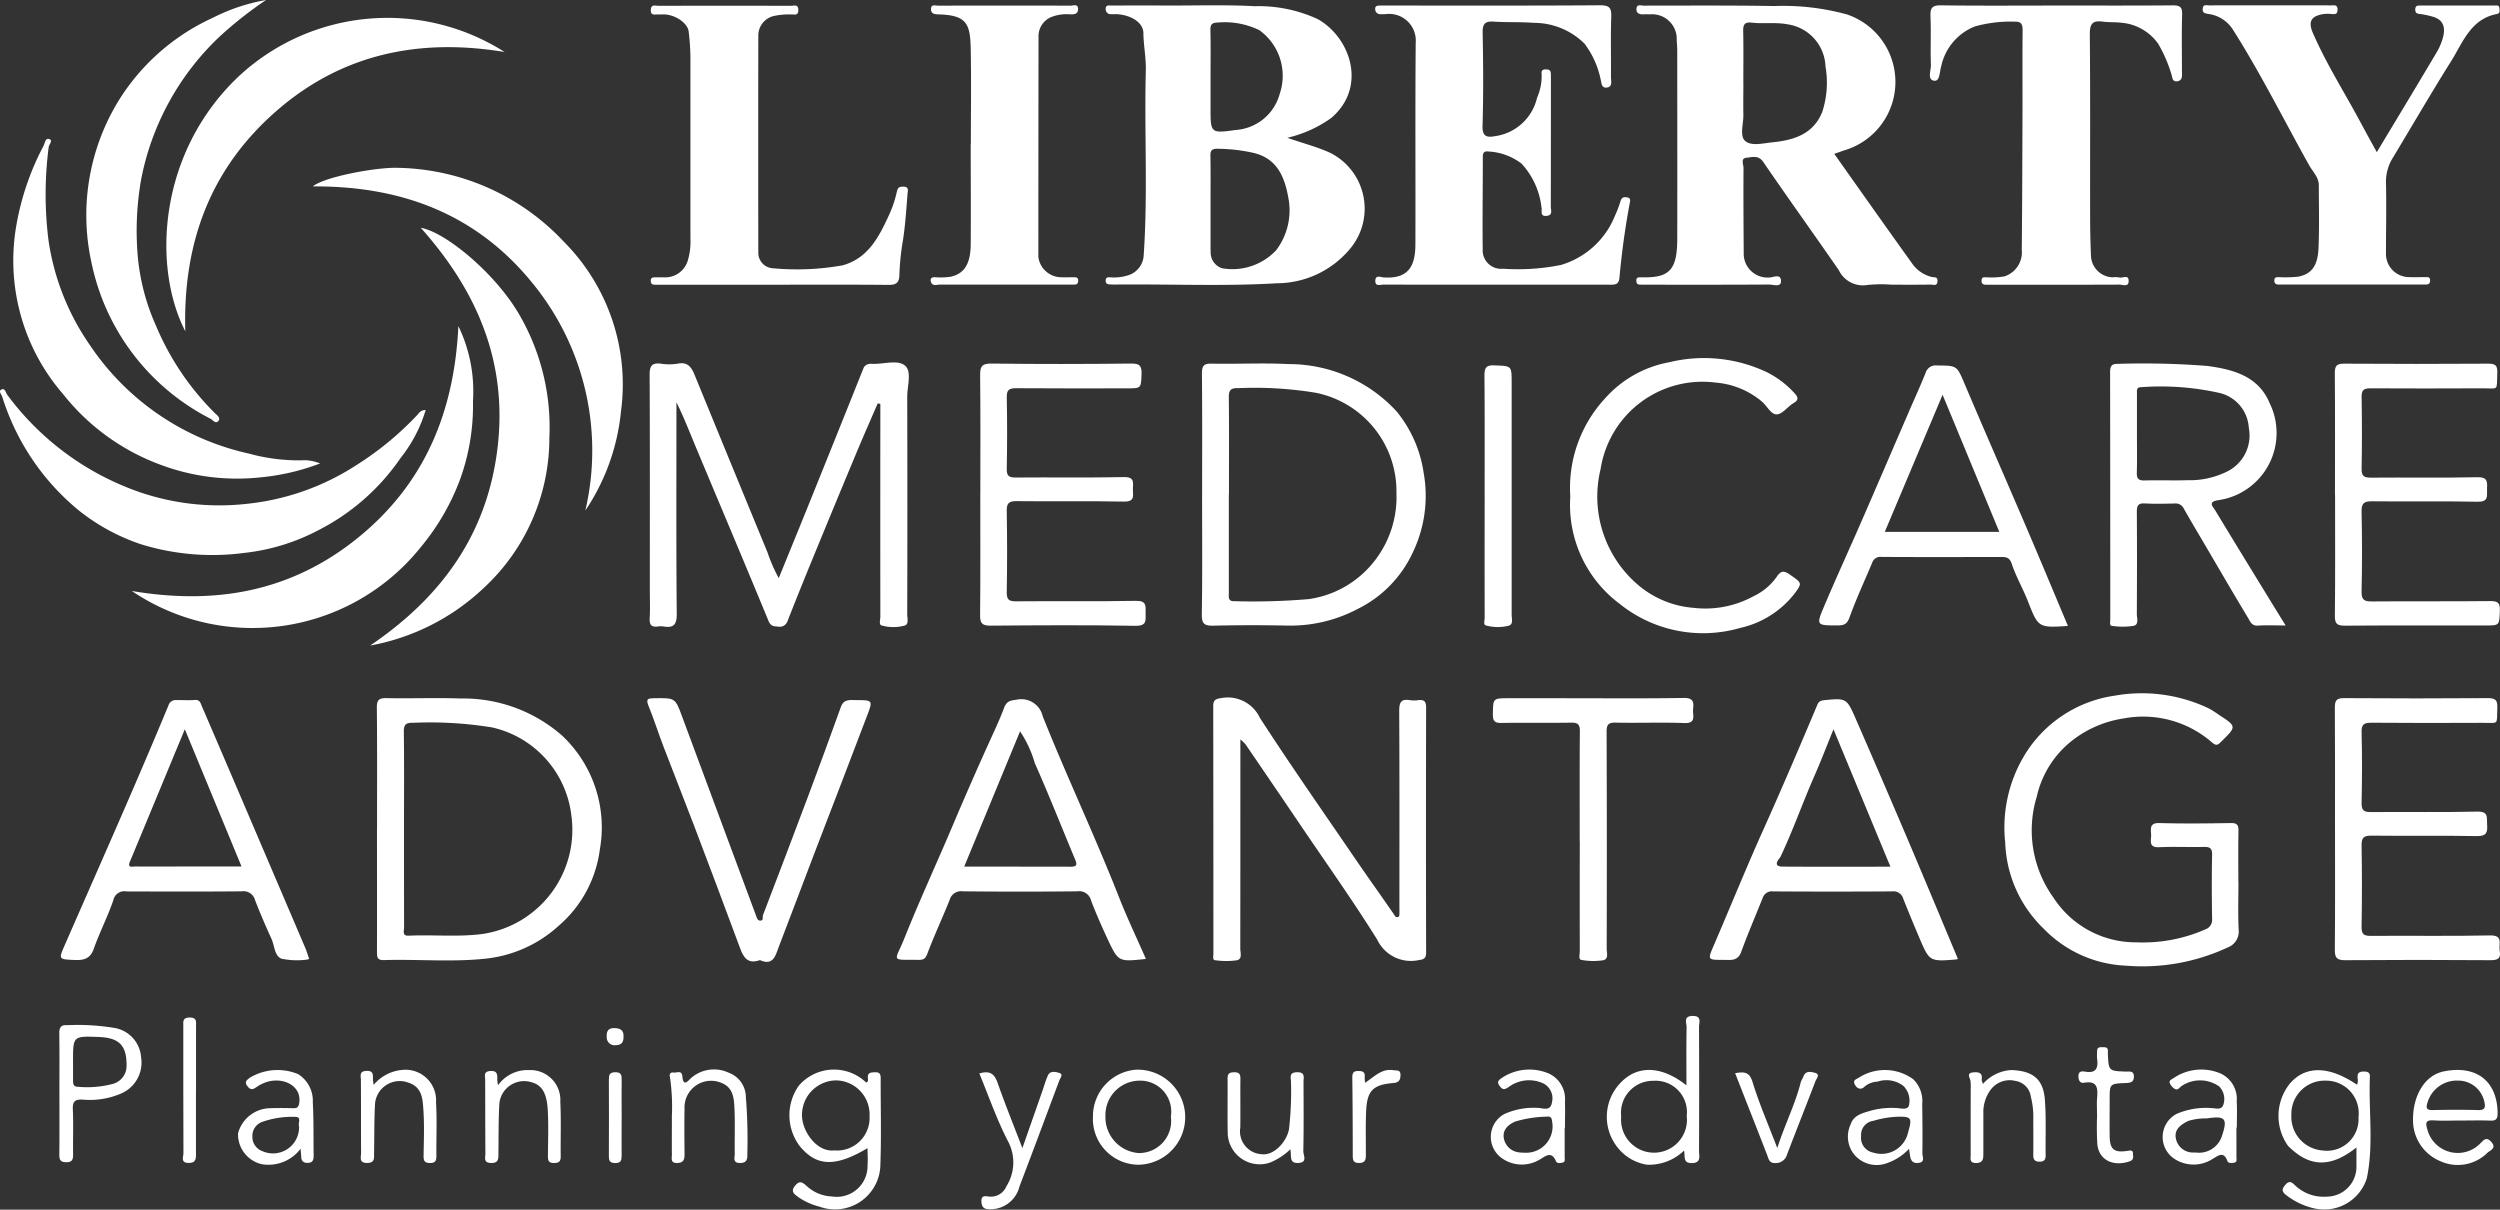
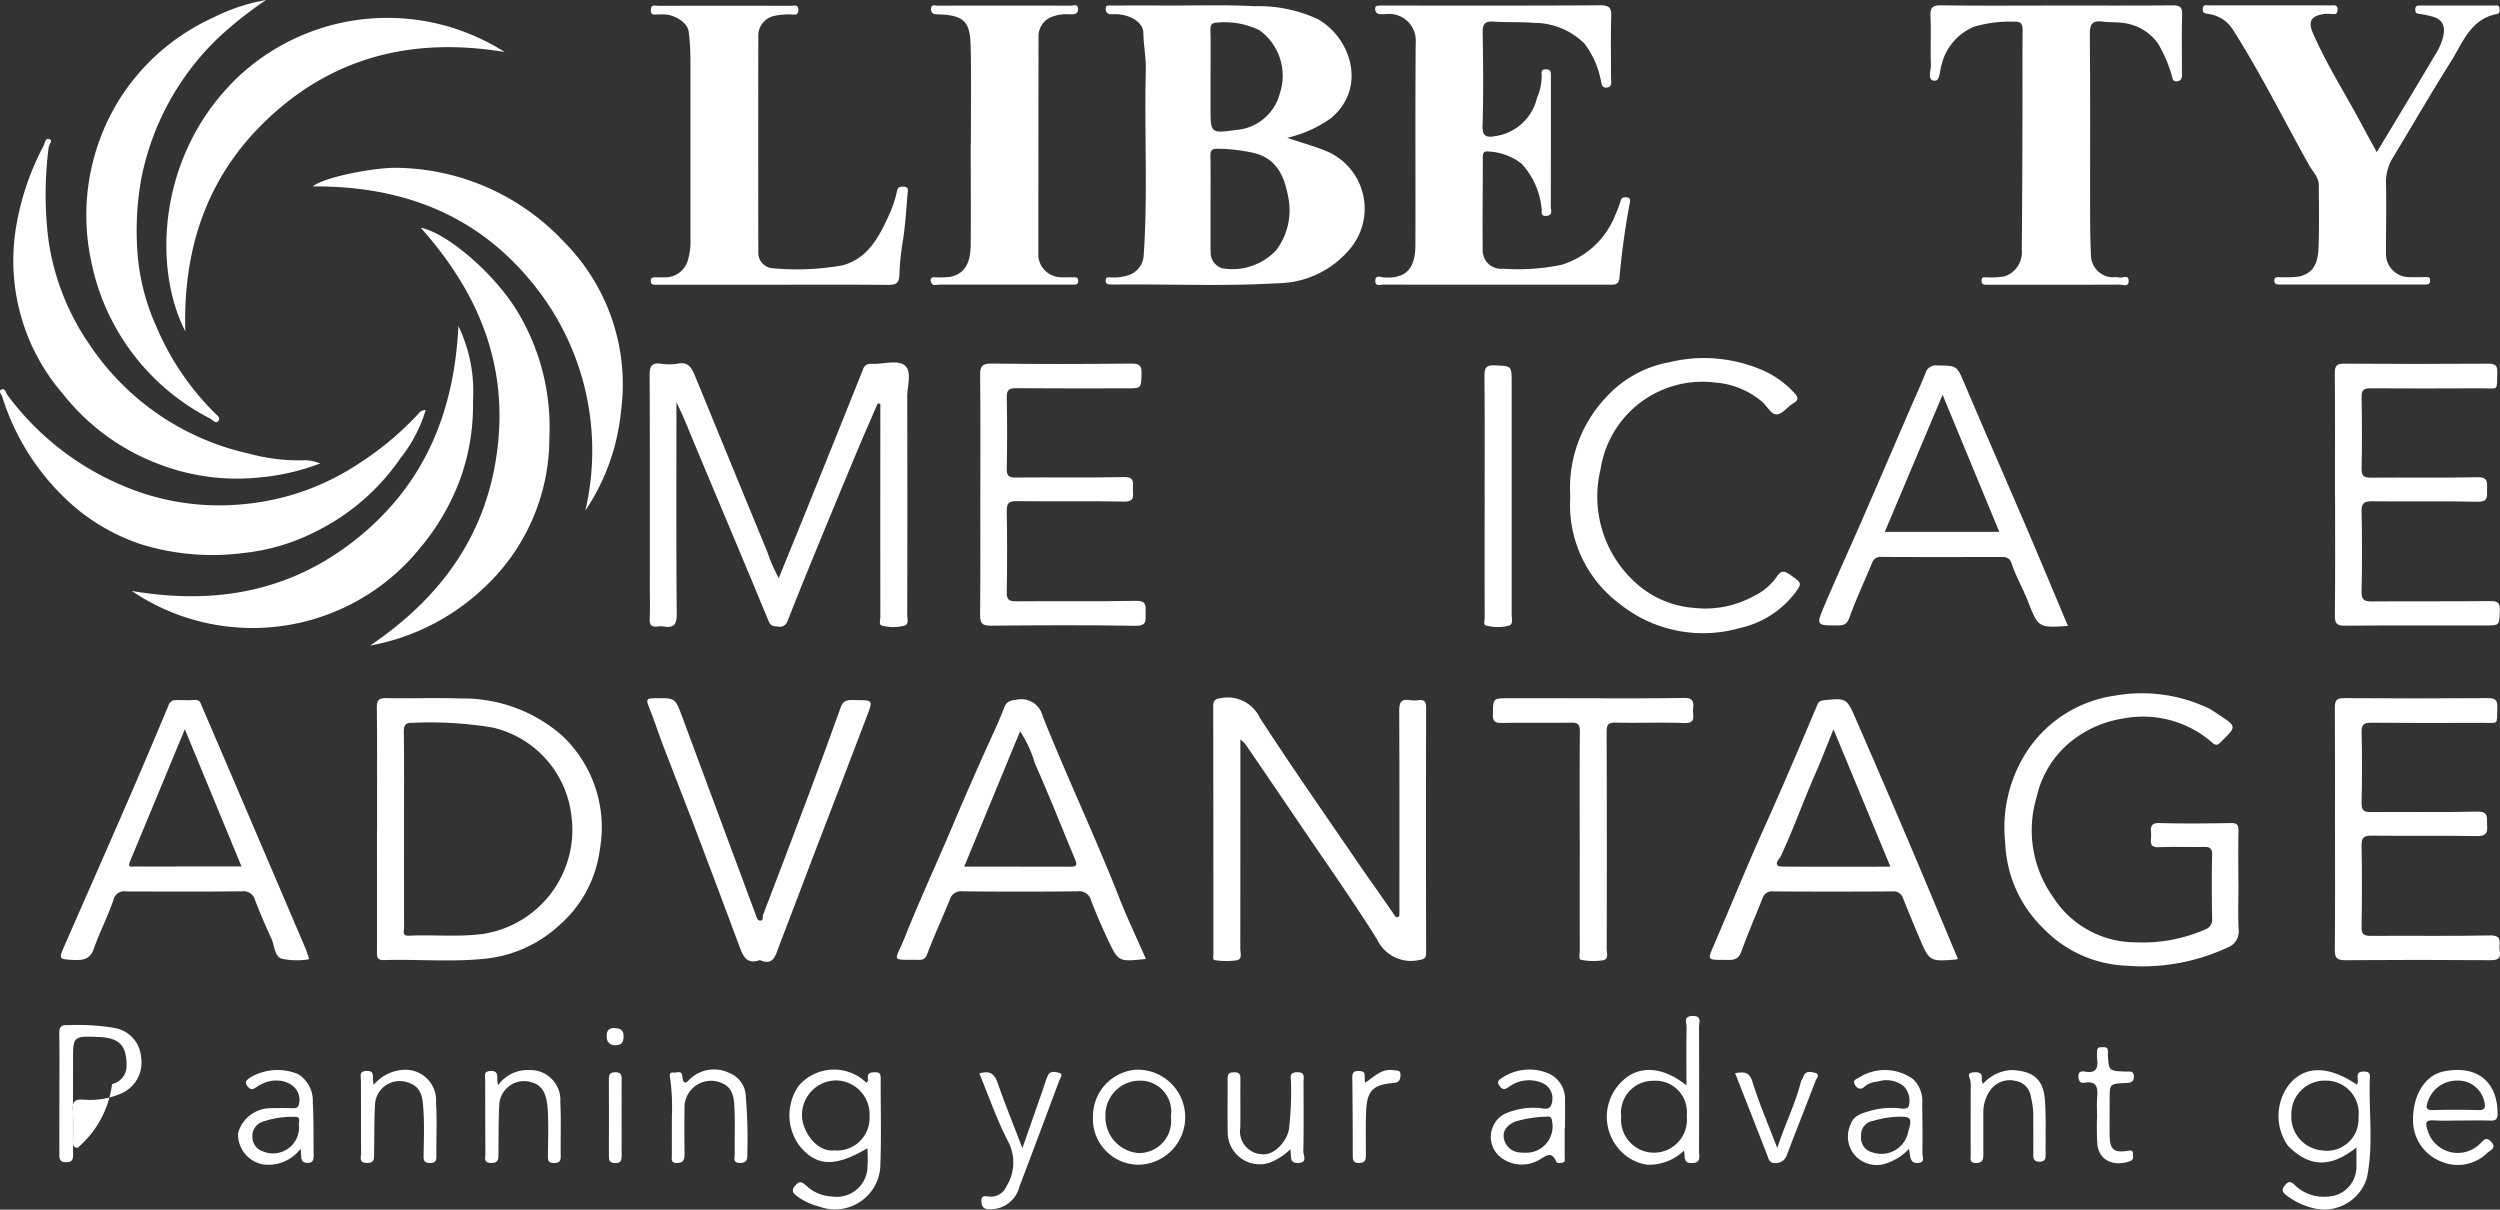
<svg xmlns="http://www.w3.org/2000/svg" id="Group_345" data-name="Group 345" width="154.294" height="74.658" viewBox="0 0 154.294 74.658">
  <rect x="0" y="0" width="154.294" height="74.658" fill="#333333" stroke="none" />
  <defs>
    <clipPath id="clip-path">
      <rect id="Rectangle_129" data-name="Rectangle 129" width="154.294" height="74.658" fill="none" />
    </clipPath>
  </defs>
  <g id="Group_345-2" data-name="Group 345" clip-path="url(#clip-path)">
-     <path id="Path_62" data-name="Path 62" d="M917.823,12.09c1.6,2.262,3.187,4.512,4.792,6.747a2.064,2.064,0,0,0,1.238.853c.167.036.346-.031.341.244-.006.349-.27.22-.425.223-.8.015-1.6.007-2.4.007a8.6,8.6,0,0,0-1.492.016,1.649,1.649,0,0,1-1.774-.912c-1.542-2.23-3.127-4.432-4.657-6.67-.309-.452-.688-.3-1.029-.27-.4.032-.193.419-.195.631-.013,1.752,0,3.5.012,5.257a1.469,1.469,0,0,0,1.539,1.507c.256.016.766-.287.762.226,0,.4-.486.2-.743.206-2.512.017-5.024.01-7.537.01-.151,0-.3,0-.454-.008-.176-.009-.193-.134-.193-.272s.094-.173.211-.176c.043,0,.087,0,.13,0,1.679.039,2.178-.424,2.183-2.352.01-3.851,0-7.7,0-11.554,0-.237-.011-.476-.034-.712a1.52,1.52,0,0,0-1.652-1.611,3.787,3.787,0,0,0-.39,0c-.244.009-.454-.051-.442-.338.013-.316.285-.2.447-.2,2.685,0,5.371-.021,8.055.025a14.847,14.847,0,0,1,4.5.521,4.4,4.4,0,0,1-.227,8.4c-.176.067-.354.127-.56.2m-5.616-4.372c0,.649-.013,1.3,0,1.947.015.556-.243,1.3.1,1.62.371.349,1.119.153,1.688.095,1.309-.133,2.525-.489,3.081-1.878a5.848,5.848,0,0,0,.2-2.8,2.733,2.733,0,0,0-2.312-2.6c-.759-.149-1.5-.023-2.247-.109-.455-.053-.531.149-.521.549.024,1.059.008,2.12.008,3.18" transform="translate(-804.616 -2.594)" fill="#ffffff" />
    <path id="Path_63" data-name="Path 63" d="M623.154,11.132c.972.342,1.844.556,2.661.935a3.853,3.853,0,0,1,1.28,5.83,5.9,5.9,0,0,1-4.575,2.213c-3.306.194-6.619.044-9.929.077a4.456,4.456,0,0,1-.453-.013c-.163-.015-.205-.126-.192-.274s.118-.158.229-.161a2.929,2.929,0,0,0,1.2-.135,1.368,1.368,0,0,0,.917-1.249c.259-3.795.031-7.593.129-11.388.02-.778-.141-1.534-.15-2.306-.007-.618-.714-1.091-1.6-1.157-.129-.01-.26.006-.389,0a.306.306,0,0,1-.337-.313c-.013-.283.209-.222.365-.222q1.85-.007,3.7,0c1.71,0,3.423-.051,5.128.041a8.691,8.691,0,0,1,3.882.791c2.029,1.125,3.093,4.207.834,6.116a7.606,7.606,0,0,1-2.7,1.214m-4.738,4.038q0,1.426,0,2.852c0,.043.008.086.008.129a1.018,1.018,0,0,0,.706,1.034,3.7,3.7,0,0,0,3.34-1.118,4.084,4.084,0,0,0,.743-3.261c-.23-1.259-.691-2.437-2.229-2.761a10.559,10.559,0,0,0-2.144-.236c-.348,0-.439.111-.432.444.019.972.007,1.944.008,2.916m0-7.763v1.88c0,1.561,0,1.581,1.552,1.364a3.023,3.023,0,0,0,2.715-2.224,3.465,3.465,0,0,0-1.251-3.933,4.871,4.871,0,0,0-2.552-.476c-.362.012-.481.1-.472.472.024.972.008,1.945.008,2.918" transform="translate(-543.704 -2.627)" fill="#ffffff" />
    <path id="Path_64" data-name="Path 64" d="M768.586,20.16c-2.317,0-4.633,0-6.95-.007-.2,0-.547.151-.521-.26.023-.358.344-.193.512-.182,1.489.1,1.957-.652,1.961-2.024.014-4.153-.016-8.306.019-12.459a1.645,1.645,0,0,0-1.829-1.77,3.078,3.078,0,0,1-.389.005.3.3,0,0,1-.281-.3c-.019-.227.141-.227.3-.231.13,0,.26,0,.39,0,4.4,0,8.791.014,13.186-.017.6,0,.709.173.691.719-.041,1.232-.008,2.465-.017,3.7,0,.256.125.642-.292.662-.321.015-.285-.324-.358-.564a5.408,5.408,0,0,0-.987-2.152A4.417,4.417,0,0,0,770.9,4c-.817-.067-1.643-.022-2.462-.076-.522-.034-.709.1-.7.665.036,1.925.053,3.851-.007,5.775-.021.685.305.712.765.63a3.1,3.1,0,0,0,2.6-2.371,3.325,3.325,0,0,0,.283-1.475c-.032-.182.053-.279.253-.278.175,0,.3.042.313.238.007.108.006.216.006.324,0,2.639,0,5.278-.006,7.917,0,.2.141.518-.242.562-.458.052-.276-.3-.334-.524a4.755,4.755,0,0,0-1.23-2.7,3.662,3.662,0,0,0-2.052-.748c-.252-.031-.338.07-.338.326,0,1.9-.028,3.807-.008,5.71A1.138,1.138,0,0,0,769,19.174a13.369,13.369,0,0,0,3.577-.234,5.172,5.172,0,0,0,3.334-3.052,6.629,6.629,0,0,0,.335-.881c.074-.261.244-.274.442-.228.22.051.148.248.124.374-.285,1.52-.492,3.05-.632,4.589-.041.455-.337.418-.646.418q-3.475,0-6.95,0" transform="translate(-676.233 -2.589)" fill="#ffffff" />
    <path id="Path_65" data-name="Path 65" d="M367.491,213.916c.584-1.434,1.156-2.829,1.721-4.227q1.758-4.351,3.5-8.708a.426.426,0,0,1,.308-.279.771.771,0,0,1,.258-.017c.689.028,1.565-.276,2.013.113.429.372.13,1.263.132,1.925q.018,6.718,0,13.436c0,.243.125.612-.187.687a2.682,2.682,0,0,1-1.4-.016c-.172-.053-.072-.355-.072-.542q-.007-6.231,0-12.462v-.674l-.163-.026c-.457,1.06-.924,2.116-1.368,3.182q-1.383,3.314-2.745,6.636-.742,1.806-1.455,3.624a.507.507,0,0,1-.6.33c-.264-.016-.438-.022-.575-.355-1.472-3.574-2.981-7.132-4.473-10.7-.387-.926-.747-1.863-1.206-2.787v.724c0,4.111-.019,8.222.019,12.332.007.686-.2.885-.827.78a1.071,1.071,0,0,0-.324,0c-.385.055-.543-.073-.519-.49.035-.6.009-1.211.009-1.817,0-4.414.01-8.827-.012-13.241,0-.545.155-.733.691-.67a3.263,3.263,0,0,0,1.036,0c.625-.132.857.227,1.051.7q2.245,5.479,4.5,10.956a9.575,9.575,0,0,0,.695,1.586" transform="translate(-319.431 -178.229)" fill="#ffffff" />
    <path id="Path_66" data-name="Path 66" d="M1229.795,12.061c1.256-2.09,2.459-4.077,3.643-6.076a3.813,3.813,0,0,0,.456-1.042c.166-.68-.036-1.109-.7-1.274a5.546,5.546,0,0,0-.68-.144c-.185-.022-.335-.024-.338-.276,0-.27.17-.253.345-.253q2.273,0,4.546,0c.119,0,.282-.04.3.15.012.141.064.332-.146.372-1.626.31-2.1,1.75-2.83,2.912-1.225,1.954-2.385,3.949-3.575,5.926a2.808,2.808,0,0,0-.448,1.574c.036,1.448,0,2.9,0,4.346a1.434,1.434,0,0,0,1.413,1.483c.346.013.693,0,1.039,0,.125,0,.266-.017.272.182s-.074.279-.264.275c-.108,0-.217,0-.325,0h-8.443c-.108,0-.217,0-.325,0-.195,0-.266-.1-.256-.281s.155-.172.278-.175a7.568,7.568,0,0,0,1.166-.025c.837-.15,1.233-.653,1.281-1.751.056-1.3.022-2.595.02-3.892,0-.5-.379-.844-.6-1.242-1.554-2.781-2.974-5.638-4.682-8.334a2.128,2.128,0,0,0-1.534-1c-.225-.037-.372-.058-.348-.328.026-.286.243-.2.392-.2q3.767-.008,7.534,0c.182,0,.4-.059.395.266s-.192.273-.39.265a2.4,2.4,0,0,0-.453,0c-.785.119-.992.457-.679,1.175.834,1.918,1.961,3.682,2.944,5.522.312.584.632,1.163,1,1.831" transform="translate(-1083.112 -2.656)" fill="#ffffff" />
    <path id="Path_67" data-name="Path 67" d="M1075.94,2.947c2.381,0,4.763.012,7.144-.01.446,0,.595.1.581.566-.035,1.167-.01,2.336-.012,3.5,0,.251.065.568-.288.619-.337.049-.294-.274-.376-.478a8.537,8.537,0,0,0-.8-1.833,3.09,3.09,0,0,0-2.26-1.3c-.384-.05-.778-.018-1.162-.07-.608-.083-.8.11-.8.76.035,3.7.014,7.4.019,11.1,0,.886.016,1.772.056,2.657a1.381,1.381,0,0,0,1.343,1.263,1.314,1.314,0,0,1,.387.008c.2.072.6-.225.592.231-.006.382-.366.212-.562.212-2.641.012-5.282.008-7.924.008-.087,0-.173,0-.26,0-.191.006-.345-.022-.332-.273s.2-.171.334-.185a4.678,4.678,0,0,0,1.088-.061,1.56,1.56,0,0,0,1.06-1.633c.028-2.811.035-5.621.044-8.432.005-1.709-.009-3.417.008-5.126,0-.382-.091-.54-.5-.527a8.077,8.077,0,0,0-2.463.3,3.41,3.41,0,0,0-2.056,2.431c-.109.328-.073.964-.441.915-.446-.06-.186-.641-.2-.984-.038-.993.017-1.991-.026-2.984-.023-.526.1-.694.662-.686,2.381.034,4.762.014,7.144.014" transform="translate(-948.989 -2.606)" fill="#ffffff" />
    <path id="Path_68" data-name="Path 68" d="M367.74,20.2h-6.82c-.152,0-.3,0-.455,0s-.3-.007-.31-.229.135-.229.293-.229c.173,0,.347,0,.52,0a1.452,1.452,0,0,0,1.479-1.062,4.072,4.072,0,0,0,.156-1.343q0-5.58,0-11.16a14.616,14.616,0,0,0-.108-1.6c-.057-.5-.745-1-1.435-1.059-.15-.014-.3.008-.454,0-.191-.016-.459.1-.448-.276s.283-.257.467-.258q4.092-.01,8.184,0c.182,0,.457-.118.452.266s-.271.246-.458.268a4.225,4.225,0,0,0-1.079.1,1.239,1.239,0,0,0-.932,1.228q-.011,6.683,0,13.365a.95.95,0,0,0,.859.967A16.043,16.043,0,0,0,372,19c1.555-.435,2.217-1.718,2.826-3.032a6.964,6.964,0,0,0,.51-1.484c.06-.286.143-.34.4-.34.38,0,.279.272.265.455-.075.933-.133,1.871-.273,2.8a15.831,15.831,0,0,0-.227,2.151c-.007.515-.176.663-.685.658-2.36-.024-4.719-.011-7.079-.011" transform="translate(-319.991 -2.625)" fill="#ffffff" />
    <path id="Path_69" data-name="Path 69" d="M673.122,388.617c0,4.395,0,8.654-.005,12.914,0,.258.148.657-.221.726a4.7,4.7,0,0,1-1.351-.008c-.146-.016-.088-.265-.088-.41q0-7.624-.01-15.247c0-.4.129-.467.51-.521a2.185,2.185,0,0,1,2.365,1.217c1.924,2.971,3.956,5.873,5.955,8.8.762,1.115,1.551,2.212,2.316,3.325.065.094.106.2.224.181.14-.023.116-.158.12-.26.005-.151,0-.3,0-.454,0-4,.01-8-.012-12,0-.518.094-.776.66-.678a1.847,1.847,0,0,0,.518,0c.352-.04.484.071.483.454q-.018,7.559,0,15.117c0,.377-.137.428-.481.477a2.3,2.3,0,0,1-2.535-1.263c-1.481-2.378-3.108-4.665-4.679-6.986q-1.719-2.54-3.451-5.071a2.781,2.781,0,0,0-.318-.305" transform="translate(-596.569 -342.99)" fill="#ffffff" />
    <path id="Path_70" data-name="Path 70" d="M517.566,11.427c0-1.968.031-3.937-.01-5.9-.031-1.526-.279-2.032-1.992-2.077-.236-.006-.456-.033-.457-.325,0-.327.273-.212.436-.213q4.092-.011,8.184,0c.161,0,.44-.131.456.188.016.335-.241.357-.5.347a2.559,2.559,0,0,0-1.068.135,1.276,1.276,0,0,0-.872,1.278q-.011,6.78-.011,13.56a1.434,1.434,0,0,0,1.374,1.253c.281.014.563,0,.844,0,.148,0,.245.038.24.216,0,.16-.072.238-.232.239-.108,0-.216,0-.325,0q-3.995,0-7.99,0c-.177,0-.416.106-.521-.123-.079-.172-.054-.339.216-.334a4.4,4.4,0,0,0,.97-.028c.847-.179,1.239-.794,1.249-1.986.017-2.076,0-4.153,0-6.229" transform="translate(-457.647 -2.562)" fill="#ffffff" />
    <path id="Path_71" data-name="Path 71" d="M208.577,394.432c0-2.485.014-4.971-.012-7.456-.005-.489.123-.617.609-.606,1.514.033,3.03-.034,4.543.023a9.257,9.257,0,0,1,6.277,2.285,7.771,7.771,0,0,1,2.335,7.024,7.467,7.467,0,0,1-2.536,4.713,7.911,7.911,0,0,1-4.472,2.029c-2.1.232-4.215.029-6.322.094-.43.013-.426-.209-.426-.519.007-2.529,0-5.057,0-7.586m1.668-.009c0,2.033,0,4.065.005,6.1,0,.2-.136.527.279.508,1.526-.072,3.05.095,4.581-.109a6.5,6.5,0,0,0,5.462-7.333,6.325,6.325,0,0,0-4.884-5.411,23.83,23.83,0,0,0-4.876-.287c-.451-.012-.584.106-.578.568.026,1.989.011,3.978.011,5.968" transform="translate(-185.307 -343.283)" fill="#ffffff" />
-     <path id="Path_72" data-name="Path 72" d="M665.181,209.262c0-2.488.013-4.976-.012-7.463,0-.484.117-.624.609-.613,1.58.033,3.165-.055,4.741.028a9.028,9.028,0,0,1,6.676,2.933,7.755,7.755,0,0,1,1.656,3.761,8.066,8.066,0,0,1-.678,4.953,7.3,7.3,0,0,1-3.411,3.475,8.892,8.892,0,0,1-4.323,1.017q-2.273-.048-4.547.005c-.546.013-.74-.093-.73-.7.04-2.465.017-4.932.017-7.4m1.651-.013q0,3.047,0,6.093c0,.25-.069.531.36.509a40.248,40.248,0,0,0,4.576-.129,6.243,6.243,0,0,0,3.6-1.832,6.406,6.406,0,0,0,1.808-4.726,6.2,6.2,0,0,0-4.977-6.176,23.227,23.227,0,0,0-4.8-.285c-.464-.016-.575.138-.569.582.023,1.988.01,3.976.01,5.963" transform="translate(-590.989 -178.743)" fill="#ffffff" />
    <path id="Path_73" data-name="Path 73" d="M1124.089,395.5c0,.974-.035,1.949.013,2.92a1.05,1.05,0,0,1-.682,1.1,12.46,12.46,0,0,1-6.27,1.122,7.5,7.5,0,0,1-5.086-2.286,7.735,7.735,0,0,1-2.369-5.307,8.62,8.62,0,0,1,1.484-5.849,7.811,7.811,0,0,1,5.273-3.222,9.578,9.578,0,0,1,5.834.8,6.329,6.329,0,0,1,.588.377c1.111.724,1.107.72.158,1.654-.2.2-.3.3-.584.048a6.468,6.468,0,0,0-5.45-1.473,6.786,6.786,0,0,0-3.054,1.274,6.07,6.07,0,0,0-2.3,3.543,7.106,7.106,0,0,0,1.022,6.233,6.043,6.043,0,0,0,5.118,2.767,9.57,9.57,0,0,0,4.279-.806.616.616,0,0,0,.4-.638c-.022-1.319-.028-2.64,0-3.959.01-.437-.172-.492-.536-.484-.909.02-1.821-.026-2.728.017-.694.033-.484-.438-.5-.78s-.115-.729.507-.711c1.472.041,2.945.025,4.417,0,.378-.005.474.121.467.48-.021,1.06-.007,2.12-.007,3.18" transform="translate(-985.937 -341.043)" fill="#ffffff" />
-     <path id="Path_74" data-name="Path 74" d="M1178.738,217.363c-.659,0-1.2-.025-1.734.009-.381.024-.474-.28-.6-.487-.872-1.439-1.715-2.9-2.567-4.348-.469-.8-.947-1.593-1.4-2.4a.557.557,0,0,0-.574-.3c-.606.01-1.214.03-1.818-.006-.421-.025-.5.143-.5.523.016,2.1.012,4.2,0,6.293,0,.261.146.665-.2.739a4.36,4.36,0,0,1-1.35,0c-.146-.016-.089-.265-.089-.409q0-7.623-.01-15.245c0-.394.1-.526.509-.515a50.256,50.256,0,0,1,5.5.13c1.578.216,3.128.617,3.831,2.28a4.189,4.189,0,0,1-3.18,6.006c-.65.106-.316.389-.174.626.99,1.639,1.991,3.271,2.99,4.9.428.7.859,1.4,1.36,2.211m-9.18-11.839c0,.8.015,1.6-.007,2.4-.01.357.093.492.469.482.885-.024,1.773.013,2.658-.015a5.151,5.151,0,0,0,2.346-.489,2.481,2.481,0,0,0,1.437-2.749,2.35,2.35,0,0,0-1.794-2.144,16.576,16.576,0,0,0-4.85-.359c-.309-.007-.257.231-.258.415,0,.821,0,1.641,0,2.462" transform="translate(-1037.665 -178.761)" fill="#ffffff" />
    <g id="Group_409" data-name="Group 409">
      <path id="Path_75" data-name="Path 75" d="M26.272,216.67a8.831,8.831,0,0,1-1.547,2.958,13.676,13.676,0,0,1-5.1,4.471,12.742,12.742,0,0,1-4.558,1.389,14.915,14.915,0,0,1-6.374-.537,12.508,12.508,0,0,1-3.861-2.111,14.751,14.751,0,0,1-4.688-6.974c-.053-.157-.249-.356-.076-.452.246-.136.278.178.381.317a17.14,17.14,0,0,0,8.19,6.013,15.188,15.188,0,0,0,6.529.721,15.29,15.29,0,0,0,6.834-2.4A19.18,19.18,0,0,0,25.729,217c.126-.133.221-.328.543-.332" transform="translate(0 -191.363)" fill="#ffffff" />
      <path id="Path_76" data-name="Path 76" d="M26.286,96.883a13.936,13.936,0,0,1-3.737.866,13.441,13.441,0,0,1-6.166-.8,13.691,13.691,0,0,1-5.978-4.356,12.5,12.5,0,0,1-2.477-4.43,12.629,12.629,0,0,1-.409-5.9,16.526,16.526,0,0,1,1.687-4.972c.088-.167.11-.52.369-.42.227.088-.03.324-.049.5a22.672,22.672,0,0,0-.007,5.77,15.155,15.155,0,0,0,2.556,6.449A15.952,15.952,0,0,0,21.9,96.281a11.461,11.461,0,0,0,3.48.405,2.817,2.817,0,0,1,.9.2" transform="translate(-6.522 -68.283)" fill="#ffffff" />
      <path id="Path_77" data-name="Path 77" d="M72.985,196.826c5.136.869,9.839.065,13.987-3.312s5.912-7.822,6.165-13.035a9.232,9.232,0,0,1,.9,4.611,13.42,13.42,0,0,1-.787,4.824,14.337,14.337,0,0,1-2.43,4.2,13.293,13.293,0,0,1-17.839,2.711" transform="translate(-64.846 -160.352)" fill="#ffffff" />
      <path id="Path_78" data-name="Path 78" d="M204.77,151.867c4.349-2.942,7.207-6.805,7.864-12.134s-1.236-9.743-4.729-13.656c1.488.253,4.487,2.713,5.983,5.194a13.833,13.833,0,0,1,1.954,7.751,12.622,12.622,0,0,1-4.11,9.34,13.763,13.763,0,0,1-6.963,3.5" transform="translate(-181.936 -112.018)" fill="#ffffff" />
      <path id="Path_79" data-name="Path 79" d="M93.245,29.27c-2.038-3.951-1.709-11.087,3.395-15.825a13.474,13.474,0,0,1,16.311-1.412c-5.242-.868-10.024.1-14.08,3.638s-5.78,8.1-5.626,13.6" transform="translate(-81.809 -8.824)" fill="#ffffff" />
      <path id="Path_80" data-name="Path 80" d="M58.938,0a23.588,23.588,0,0,0-2.927,2.314,16.4,16.4,0,0,0-4.785,8.766,18.29,18.29,0,0,0-.235,4.377,13.367,13.367,0,0,0,1.15,4.64A16.653,16.653,0,0,0,55.781,25.5c.137.132.362.287.216.476-.166.214-.345-.053-.483-.129a13.99,13.99,0,0,1-7.363-9.694A13.533,13.533,0,0,1,49.8,6.273,13.348,13.348,0,0,1,55.625,1.11,11.659,11.659,0,0,1,58.938,0" transform="translate(-42.516)" fill="#ffffff" />
      <path id="Path_81" data-name="Path 81" d="M189.939,114.022a16.309,16.309,0,0,0-3.357-14.151c-3.437-4.171-8.026-5.89-13.465-5.854.739-.607,4.007-1.2,5.271-1.146a14.367,14.367,0,0,1,10.215,4.55,12.477,12.477,0,0,1,3.536,10.479,13.292,13.292,0,0,1-2.2,6.122" transform="translate(-153.813 -82.512)" fill="#ffffff" />
    </g>
    <path id="Path_82" data-name="Path 82" d="M1022.256,218.332c-1.846.118-1.833.112-2.492-1.566-.3-.762-.719-1.48-.976-2.254-.131-.393-.317-.435-.641-.435-2.467,0-4.933.01-7.4-.006a.533.533,0,0,0-.577.359c-.471,1.123-.987,2.23-1.4,3.376-.155.436-.365.494-.742.494-1.292,0-1.322,0-.836-1.152.736-1.741,1.526-3.459,2.282-5.192,1.015-2.329,2.017-4.663,3.025-6.994.323-.746.665-1.485.964-2.24a.653.653,0,0,1,.723-.465c1.239.008,1.207.005,1.7,1.165,1.256,2.959,2.548,5.9,3.814,8.858.855,2,1.688,4,2.552,6.054m-4.237-5.808-3.5-8.462-3.567,8.462Z" transform="translate(-894.623 -179.7)" fill="#ffffff" />
    <path id="Path_83" data-name="Path 83" d="M511.742,403.126c-1.694.183-1.7.188-2.363-1.225-.364-.78-.714-1.57-1.018-2.374a.756.756,0,0,0-.845-.574q-3.54.038-7.08,0a.731.731,0,0,0-.808.533c-.444,1.112-.957,2.2-1.375,3.317-.12.321-.25.383-.536.38-1.79-.019-1.476.158-.874-1.35.934-2.337,1.993-4.622,2.974-6.94q1.064-2.513,2.191-5.006c.338-.746.691-1.488.979-2.253.146-.387.35-.46.739-.5a1.355,1.355,0,0,1,1.646,1.013c1.5,3.753,3.232,7.411,4.712,11.174.5,1.28,1.1,2.525,1.658,3.808m-11.211-5.7c2.254,0,4.415,0,6.575.005.352,0,.407-.108.279-.417-.832-1.992-1.623-4-2.5-5.975a7.075,7.075,0,0,0-.91-1.964l-3.447,8.35" transform="translate(-441.019 -343.943)" fill="#ffffff" />
    <path id="Path_84" data-name="Path 84" d="M49.086,403.364a.863.863,0,0,1-.174.047,4.647,4.647,0,0,1-1.542-.062c-.438-.17-.424-.807-.619-1.233-.358-.783-.7-1.575-1.01-2.378a.729.729,0,0,0-.8-.546c-2.382.023-4.765.015-7.147.007a.686.686,0,0,0-.8.54c-.343,1.013-.845,1.971-1.2,2.982-.226.653-.634.734-1.225.708-.93-.042-.958-.042-.6-.856,1.277-2.922,2.567-5.839,3.838-8.764q1.317-3.03,2.586-6.08a.453.453,0,0,1,.465-.338c.39-.008.782.021,1.169-.01.308-.024.351.2.428.382q1.641,3.812,3.269,7.629,1.558,3.643,3.114,7.288c.09.211.154.433.242.683m-7.676-14.169c-1.172,2.827-2.277,5.5-3.387,8.165-.171.411.15.3.322.3,1.126.009,2.252,0,3.377,0h3.189l-3.5-8.472" transform="translate(-29.999 -344.182)" fill="#ffffff" />
    <path id="Path_85" data-name="Path 85" d="M961.612,403a.435.435,0,0,1-.092.04c-1.656.133-1.66.135-2.3-1.374q-.506-1.187-.982-2.386a.621.621,0,0,0-.678-.441q-3.668.025-7.337,0a.6.6,0,0,0-.655.4c-.444,1.11-.917,2.21-1.327,3.332-.217.594-.661.494-1.1.494-.995,0-.98.006-.578-.927,1.029-2.388,2.005-4.8,3.072-7.17,1.143-2.54,2.232-5.1,3.315-7.669.093-.22.262-.246.463-.266,1.286-.127,1.344-.113,1.873,1.1q1.65,3.779,3.264,7.573c1.027,2.415,2.034,4.839,3.066,7.3m-7.679-14.171c-.431,1.058-.772,1.954-1.158,2.83-.733,1.666-1.334,3.388-2.112,5.036-.04.084-.572.6.136.608,2.181.015,4.362.005,6.647.005l-3.513-8.48" transform="translate(-840.778 -343.824)" fill="#ffffff" />
    <path id="Path_86" data-name="Path 86" d="M1292.2,209.376c0-2.509.012-5.018-.01-7.527,0-.46.133-.575.582-.572q4.449.029,8.9,0c.425,0,.561.113.546.544-.041,1.191.111.971-.944.977q-3.442.018-6.884,0c-.42,0-.554.11-.547.54.025,1.47.03,2.942,0,4.412-.01.476.156.566.592.562,2.186-.02,4.374.021,6.559-.027.668-.015.6.335.591.752s.1.776-.583.761c-2.164-.048-4.33,0-6.494-.028-.485-.005-.678.093-.667.631.036,1.643.039,3.288,0,4.931-.013.545.185.624.661.62,2.424-.021,4.849.006,7.274-.023.493-.006.619.126.6.607-.037.9-.006.9-.927.9-2.879,0-5.759-.011-8.638.011-.48,0-.622-.114-.617-.609.027-2.487.012-4.974.012-7.462" transform="translate(-1148.091 -178.832)" fill="#ffffff" />
    <path id="Path_87" data-name="Path 87" d="M1292.213,394.436c0-2.487.01-4.975-.009-7.462,0-.436.093-.592.565-.589q4.449.032,8.9,0c.478,0,.578.161.562.595-.041,1.11.118.924-.927.929-2.273.01-4.546.014-6.819-.006-.454,0-.645.07-.631.589.039,1.448.031,2.9,0,4.347-.009.452.118.584.575.579,2.186-.023,4.374.025,6.559-.03.733-.019.58.384.612.8.038.489-.038.723-.637.711-2.164-.041-4.33,0-6.494-.027-.487-.006-.624.131-.616.616q.044,2.5,0,5c-.008.457.125.575.576.571,2.447-.022,4.894.025,7.339-.029.861-.019.534.525.608.92.091.489-.089.613-.578.609q-4.482-.035-8.963,0c-.534,0-.636-.17-.632-.66.023-2.487.011-4.974.011-7.462" transform="translate(-1148.103 -343.298)" fill="#ffffff" />
    <path id="Path_88" data-name="Path 88" d="M542.5,209.282c0-2.443.015-4.887-.012-7.33-.006-.54.089-.743.7-.735,2.878.037,5.757.032,8.635,0,.535-.005.645.167.626.655-.034.874-.007.875-.91.875-2.273,0-4.545.011-6.818-.009-.436,0-.6.091-.59.564.031,1.47.027,2.941,0,4.41-.008.432.125.543.548.539,2.229-.02,4.459.02,6.687-.027.657-.014.562.34.55.724s.167.8-.55.788c-2.207-.046-4.415,0-6.622-.028-.489-.006-.623.132-.614.618q.045,2.5,0,4.994c-.008.459.126.575.577.571,2.467-.022,4.935.017,7.4-.029.657-.012.6.316.592.74s.119.81-.615.8c-2.986-.051-5.973-.034-8.96-.009-.521,0-.643-.154-.638-.653.024-2.486.011-4.973.011-7.46" transform="translate(-481.996 -178.779)" fill="#ffffff" />
    <path id="Path_89" data-name="Path 89" d="M868.983,206.859a8.129,8.129,0,0,1,2.155-6.062,6.96,6.96,0,0,1,3.947-2.219,9.069,9.069,0,0,1,6.018.607,5.85,5.85,0,0,1,1.734,1.319c.184.209.274.394-.067.59-.368.211-.679.678-1.038.7s-.605-.523-.926-.792a5.065,5.065,0,0,0-2.862-1.171,6.362,6.362,0,0,0-7.089,5.331,7.162,7.162,0,0,0,2.337,7.18,5.992,5.992,0,0,0,3.391,1.392,6.211,6.211,0,0,0,3.711-.718,3.663,3.663,0,0,0,1.413-1.174c.289-.446.49-.4.862-.136.711.5.742.5.242,1.165a5.868,5.868,0,0,1-3.365,2.109,8.216,8.216,0,0,1-7.438-1.509,7.617,7.617,0,0,1-3.024-6.615" transform="translate(-772.068 -176.22)" fill="#ffffff" />
    <path id="Path_90" data-name="Path 90" d="M365.188,402.556c-.745.264-1.009-.16-1.221-.733q-1.409-3.8-2.85-7.589c-.616-1.622-1.259-3.235-1.878-4.856-.321-.84-.591-1.7-.931-2.531-.178-.436,0-.449.351-.455,1.323-.023,1.3-.024,1.741,1.165,1.508,4.08,3.034,8.154,4.543,12.234.056.151.09.314.251.326.244.019.141-.226.185-.341q1.42-3.7,2.814-7.411,1.015-2.71,1.992-5.433c.181-.508.567-.425.943-.425,1.01,0,1.04.01.7.9-1.075,2.845-2.177,5.679-3.264,8.52-.734,1.919-1.453,3.844-2.193,5.762-.21.544-.333,1.25-1.184.864" transform="translate(-318.289 -343.299)" fill="#ffffff" />
    <path id="Path_91" data-name="Path 91" d="M831.592,395.2c0-2.272-.011-4.543.01-6.815,0-.428-.12-.545-.542-.538-1.429.025-2.859-.007-4.287.019-.428.008-.548-.117-.54-.543.018-.983-.006-.983,1-.983h3.313c2.49,0,4.981.024,7.471-.017.614-.01.617.282.572.7-.039.369.232.879-.552.849-1.406-.055-2.815.006-4.222-.027-.469-.011-.565.136-.563.58q.025,6.685.005,13.37c0,.259.143.655-.232.719a4.035,4.035,0,0,1-1.347-.028c-.17-.03-.081-.35-.081-.536q-.008-3.375,0-6.75" transform="translate(-734.096 -343.247)" fill="#ffffff" />
    <path id="Path_92" data-name="Path 92" d="M821.495,210.241c0-2.465.012-4.929-.011-7.394,0-.484.086-.671.622-.648,1.055.045,1.057.01,1.057,1.057q0,7.167,0,14.334c0,.242.123.612-.2.68a2.762,2.762,0,0,1-1.4-.023c-.155-.049-.065-.316-.066-.482q-.007-3.762,0-7.524" transform="translate(-729.867 -179.649)" fill="#ffffff" />
    <path id="Path_93" data-name="Path 93" d="M441.72,596.9c-2,1.188-3.154,1.141-4.192-.124a3.164,3.164,0,0,1-.06-3.724,2.869,2.869,0,0,1,4.159-.2c.142-.042.119-.17.109-.264-.037-.36.185-.356.446-.367.316-.013.344.157.343.4-.006,1.751.046,3.5-.018,5.252a2.8,2.8,0,0,1-3.768,2.638,3.915,3.915,0,0,1-1.317-.6c-.182-.14-.49-.311-.191-.676.275-.336.433-.251.712-.009a2.423,2.423,0,0,0,1.57.66,1.9,1.9,0,0,0,2.2-1.946c.033-.332,0-.67,0-1.045m-2.052.148a2.008,2.008,0,0,0,2.176-2.113,2.1,2.1,0,0,0-2.057-2.207,2.127,2.127,0,0,0-2.108,2.009c-.085,1.023.868,2.442,1.988,2.311" transform="translate(-388.171 -526.043)" fill="#ffffff" />
    <path id="Path_94" data-name="Path 94" d="M1265.814,597.082c-1.834,1.463-3.113,1.005-4.219-.1a3.193,3.193,0,0,1,.1-3.829c.968-1.136,2.416-1.121,4.145.049.208-.234-.223-.81.428-.807.221,0,.39.045.379.315-.087,2.088.242,4.193-.188,6.264a2.756,2.756,0,0,1-3.172,1.883,4.411,4.411,0,0,1-1.844-.866c-.244-.206-.223-.358-.027-.588s.33-.252.565-.031a2.546,2.546,0,0,0,1.991.744,1.841,1.841,0,0,0,1.845-1.9c0-.344,0-.687,0-1.133m-2.065.187a1.952,1.952,0,0,0,2.192-2.06,2.01,2.01,0,0,0-2.021-2.253,2.054,2.054,0,0,0-2.122,2.111,2.084,2.084,0,0,0,1.951,2.2" transform="translate(-1120.383 -526.262)" fill="#ffffff" />
    <path id="Path_95" data-name="Path 95" d="M894.14,566.5c0-1.217-.013-2.4.01-3.581.005-.262-.223-.691.367-.7s.4.4.4.677q.016,3.829,0,7.659c0,.311.153.733-.434.746s-.408-.428-.492-.772a3.112,3.112,0,0,1-2.287.871,2.872,2.872,0,0,1-1.832-1.089,3.021,3.021,0,0,1,.257-4.022c1.038-1.051,2.518-.977,4.011.214m-4.026,1.924a2.034,2.034,0,1,0,4.044-.045,1.938,1.938,0,0,0-2.072-2.16,1.972,1.972,0,0,0-1.972,2.206" transform="translate(-790.057 -499.517)" fill="#ffffff" />
-     <path id="Path_96" data-name="Path 96" d="M32.81,571.586c0-1.233.013-2.466-.007-3.7-.006-.389.106-.554.512-.522a13.931,13.931,0,0,1,2.892.17,1.978,1.978,0,0,1,1.645,1.813,2.077,2.077,0,0,1-1.269,2.251,4.867,4.867,0,0,1-2.319.361c-.47-.027-.649.092-.625.6.043.928,0,1.86.017,2.789,0,.313-.06.476-.425.474s-.428-.157-.425-.473c.013-1.254.005-2.509.005-3.763m.841-1.986c0,.389,0,.777,0,1.166,0,.206.009.4.292.4A6.19,6.19,0,0,0,36.062,571a1.147,1.147,0,0,0,.894-1.124c.011-1.248-.439-1.735-1.72-1.783-1.586-.06-1.586-.06-1.585,1.506" transform="translate(-29.144 -504.093)" fill="#ffffff" />
+     <path id="Path_96" data-name="Path 96" d="M32.81,571.586c0-1.233.013-2.466-.007-3.7-.006-.389.106-.554.512-.522a13.931,13.931,0,0,1,2.892.17,1.978,1.978,0,0,1,1.645,1.813,2.077,2.077,0,0,1-1.269,2.251,4.867,4.867,0,0,1-2.319.361c-.47-.027-.649.092-.625.6.043.928,0,1.86.017,2.789,0,.313-.06.476-.425.474s-.428-.157-.425-.473m.841-1.986c0,.389,0,.777,0,1.166,0,.206.009.4.292.4A6.19,6.19,0,0,0,36.062,571a1.147,1.147,0,0,0,.894-1.124c.011-1.248-.439-1.735-1.72-1.783-1.586-.06-1.586-.06-1.585,1.506" transform="translate(-29.144 -504.093)" fill="#ffffff" />
    <path id="Path_97" data-name="Path 97" d="M1338.429,595.292c-.562,0-1.127.028-1.687-.008-.508-.033-.519.162-.391.57a1.939,1.939,0,0,0,3.243.874c.224-.206.375-.476.7-.115.343.379-.053.517-.219.652a2.6,2.6,0,0,1-2.91.544,2.726,2.726,0,0,1-1.7-2.445c-.045-1.553.691-2.864,1.909-3.105,2-.4,3.3.6,3.31,2.59,0,.329-.087.464-.436.45-.6-.024-1.211-.006-1.817-.006m-.272-2.466a1.89,1.89,0,0,0-1.791,1.322c-.111.338-.112.513.332.5q1.393-.038,2.789,0c.437.012.453-.195.376-.519a1.652,1.652,0,0,0-1.705-1.3" transform="translate(-1186.538 -526.137)" fill="#ffffff" />
    <path id="Path_98" data-name="Path 98" d="M135.54,597.032a2.483,2.483,0,0,1-2.378.959,1.889,1.889,0,0,1-1.482-1.909,2.084,2.084,0,0,1,1.967-1.55c.475-.015.951-.014,1.426,0,.271.009.348-.077.387-.358.131-.949-.849-1.533-1.868-1.3a2.387,2.387,0,0,0-.807.377c-.236.163-.363.132-.529-.081-.2-.256-.045-.365.139-.512a3.318,3.318,0,0,1,2.991-.23,1.936,1.936,0,0,1,.907,1.747c.062,1.1.034,2.2.053,3.3,0,.256-.066.419-.348.431-.259.011-.411-.093-.42-.369,0-.125-.019-.249-.039-.5m-.091-1.39c-.1-.168.219-.612-.291-.581a5.557,5.557,0,0,0-2,.315.918.918,0,0,0-.592.916.929.929,0,0,0,.628.89,1.609,1.609,0,0,0,2.252-1.541" transform="translate(-116.988 -526.136)" fill="#ffffff" />
    <path id="Path_99" data-name="Path 99" d="M829.614,595.575c0,.6,0,1.209,0,1.813,0,.116.053.279-.125.32-.145.034-.347.073-.413-.084-.284-.676-.671-.281-1.005-.1a2.133,2.133,0,0,1-2.283-.05,1.61,1.61,0,0,1,.084-2.751,4.361,4.361,0,0,1,2.062-.389c.312-.005.8.251.892-.329a1.027,1.027,0,0,0-.624-1.222,2.1,2.1,0,0,0-2.022.248c-.2.127-.342.242-.542,0-.171-.212-.2-.348.054-.515a3.053,3.053,0,0,1,2.947-.3,1.73,1.73,0,0,1,.992,1.738c.02.54,0,1.08,0,1.621h-.019m-2.451,1.526a1.625,1.625,0,0,0,1.673-1.951c-.019-.239-.13-.3-.327-.275a7.321,7.321,0,0,0-1.939.3c-.429.184-.8.508-.71,1.03a1.066,1.066,0,0,0,.98.879c.106.015.215.013.323.018" transform="translate(-733.046 -525.958)" fill="#ffffff" />
-     <path id="Path_100" data-name="Path 100" d="M1201.4,595.562c0,.6.005,1.209,0,1.813,0,.133.069.327-.163.356-.149.018-.343.045-.4-.123-.231-.63-.6-.286-.9-.116a2.164,2.164,0,0,1-2.339.014,1.615,1.615,0,0,1,.1-2.786,4.58,4.58,0,0,1,2.132-.365c.273,0,.673.171.776-.246a1.1,1.1,0,0,0-.268-1.085,2.039,2.039,0,0,0-2.3-.042c-.14.084-.244.3-.437.195a.762.762,0,0,1-.3-.331c-.094-.193.1-.258.218-.336a3.036,3.036,0,0,1,2.889-.294,1.731,1.731,0,0,1,1.012,1.725c.03.539.006,1.08.006,1.621h-.018m-2.466,1.543a1.479,1.479,0,0,0,1.552-.99c.384-1.122.23-1.293-.928-1.119a3.621,3.621,0,0,0-1.132.152c-.447.218-.868.507-.777,1.051a1.069,1.069,0,0,0,1.091.9c.064,0,.129,0,.194,0" transform="translate(-1063.374 -525.969)" fill="#ffffff" />
    <path id="Path_101" data-name="Path 101" d="M604.826,594.886a2.88,2.88,0,0,1,2.633-2.9,2.933,2.933,0,1,1,.165,5.863,2.83,2.83,0,0,1-2.8-2.958m4.808,0a1.913,1.913,0,0,0-1.987-2.229,2.122,2.122,0,0,0-2.049,2.193,2.216,2.216,0,0,0,2.039,2.273,1.978,1.978,0,0,0,2-2.237" transform="translate(-537.371 -525.965)" fill="#ffffff" />
    <path id="Path_102" data-name="Path 102" d="M1026.562,597.072a3.363,3.363,0,0,1-1.476.924,1.8,1.8,0,0,1-1.948-.617,1.766,1.766,0,0,1-.18-1.819c.195-.59.782-.7,1.277-.849a4.88,4.88,0,0,1,1.525-.154c.28.007.739.163.8-.194a1.267,1.267,0,0,0-.35-1.169,1.723,1.723,0,0,0-1.6-.264,1.319,1.319,0,0,0-.811.32c-.155.165-.41.167-.571-.117-.176-.31.078-.345.241-.454a2.974,2.974,0,0,1,3.346.1,1.883,1.883,0,0,1,.557,1.533c.014,1.016.026,2.032.01,3.047,0,.2.2.548-.259.588-.388.034-.468-.206-.51-.5-.011-.083-.024-.165-.054-.371m-.7-1.981a5.986,5.986,0,0,0-1.5.252.871.871,0,0,0-.758.931.926.926,0,0,0,.73,1.026,1.685,1.685,0,0,0,2.179-1.283c.254-.845.18-.95-.656-.925" transform="translate(-908.738 -526.173)" fill="#ffffff" />
    <path id="Path_103" data-name="Path 103" d="M542.013,593.312c.661-.2.936.032,1.127.577.459,1.311.982,2.6,1.53,4.03l1.234-3.525c.112-.32.2-.65.34-.957s.471-.225.689-.163c.29.083.081.3.02.464-.819,2.181-1.627,4.366-2.46,6.541a1.844,1.844,0,0,1-1.793,1.413c-.323,0-.526-.048-.557-.443-.037-.476.287-.349.507-.337a1.036,1.036,0,0,0,1.035-.637,2.768,2.768,0,0,0,.086-2.8c-.685-1.329-1.176-2.759-1.758-4.164" transform="translate(-481.571 -527.06)" fill="#ffffff" />
    <path id="Path_104" data-name="Path 104" d="M269.152,593.16a2.242,2.242,0,0,1,1.929-.941A1.847,1.847,0,0,1,273,594.185c.057,1.12.01,2.246.025,3.369,0,.315-.118.4-.42.4-.353,0-.371-.184-.369-.45.008-.929.042-1.86-.008-2.786-.055-1.028-.331-1.555-.976-1.739a1.535,1.535,0,0,0-2.011,1.277c-.063,1.033-.046,2.071-.06,3.107,0,.313.021.6-.455.591-.491-.012-.347-.349-.349-.592-.012-1.512-.007-3.024-.015-4.535,0-.252-.116-.52.314-.551s.447.21.433.518a2.812,2.812,0,0,0,.047.366" transform="translate(-238.419 -526.176)" fill="#ffffff" />
    <path id="Path_105" data-name="Path 105" d="M200.4,593.035a2.593,2.593,0,0,1,1.776-.929,1.887,1.887,0,0,1,2.077,2.013c.067,1.1.012,2.2.023,3.3,0,.283-.055.434-.39.432s-.4-.124-.4-.422c.013-.95.054-1.9-.012-2.85-.047-.674-.064-1.417-.943-1.693a1.527,1.527,0,0,0-2.041,1.3c-.057,1.012-.04,2.028-.06,3.043-.006.291.071.616-.423.62-.537,0-.376-.367-.378-.628-.012-1.49,0-2.981-.012-4.471,0-.275-.127-.563.347-.582s.38.288.4.554c0,.064.016.129.038.307" transform="translate(-177.343 -526.074)" fill="#ffffff" />
    <path id="Path_106" data-name="Path 106" d="M683.3,598.17a3.942,3.942,0,0,1-1.253.818,1.973,1.973,0,0,1-2.606-1.739c-.028-1.144,0-2.289-.012-3.434,0-.315.105-.4.41-.4.339-.006.385.148.382.43-.011.993.007,1.987-.007,2.98a1.412,1.412,0,0,0,1.306,1.645c.721.115,1.542-.714,1.7-1.542a20.6,20.6,0,0,0,.124-2.888c.011-.256-.17-.618.372-.628.525-.01.4.324.4.6.005,1.425.018,2.851-.012,4.276-.005.242.287.7-.316.723-.582.024-.4-.426-.484-.838" transform="translate(-603.666 -527.236)" fill="#ffffff" />
    <path id="Path_107" data-name="Path 107" d="M370.792,594.965a12.81,12.81,0,0,0-.113-2.48c-.049-.167.006-.322.218-.289.2.031.507-.172.545.234.058.628.295.346.535.108a2.148,2.148,0,0,1,2.332-.329,1.608,1.608,0,0,1,1.052,1.493,32.131,32.131,0,0,1,.092,3.484c.012.328-.008.6-.465.592s-.309-.333-.312-.553c-.014-.929.024-1.86-.017-2.788-.028-.618-.064-1.293-.769-1.587a1.641,1.641,0,0,0-2.313,1.583c-.018.929-.008,1.859,0,2.788,0,.314-.036.543-.44.557-.451.016-.338-.288-.341-.523-.008-.713,0-1.427,0-2.291" transform="translate(-329.329 -526.001)" fill="#ffffff" />
    <path id="Path_108" data-name="Path 108" d="M1090.567,593.072a2.535,2.535,0,0,1,1.75-.86c1.317.048,1.98.537,2.077,1.843.084,1.139.03,2.288.046,3.432,0,.278-.112.38-.387.38s-.377-.126-.375-.393c.007-.842,0-1.685,0-2.528a4.833,4.833,0,0,0-.15-1.077,1.134,1.134,0,0,0-.96-.988,1.464,1.464,0,0,0-1.547.582,2.31,2.31,0,0,0-.425,1.4c0,.843,0,1.685,0,2.528,0,.306-.021.548-.437.557-.447.009-.343-.29-.344-.526-.006-1.34,0-2.679,0-4.018a3.219,3.219,0,0,0-.014-.518c-.038-.229-.288-.5.214-.536.351-.022.534.067.478.451-.008.054.03.114.074.269" transform="translate(-968.188 -526.171)" fill="#ffffff" />
    <path id="Path_109" data-name="Path 109" d="M960.31,593.336c.6-.106.889-.06,1.076.549.408,1.329.967,2.611,1.526,4.073.475-1.484,1.112-2.717,1.448-4.061.031-.121.118-.227.16-.347.134-.386.47-.3.709-.238.362.093.1.352.038.515-.578,1.513-1.177,3.019-1.754,4.532a.712.712,0,0,1-.708.524c-.4.022-.425-.256-.524-.512-.65-1.671-1.307-3.339-1.971-5.034" transform="translate(-853.222 -527.102)" fill="#ffffff" />
    <path id="Path_110" data-name="Path 110" d="M1151.465,583.731c0-.346-.023-.694.005-1.038.048-.593.029-1.08-.8-.937-.269.046-.36-.174-.353-.427.008-.3.238-.289.417-.258.692.12.813-.242.734-.81a3.61,3.61,0,0,1,0-.454c0-.263.181-.246.358-.247.161,0,.31.009.308.227,0,.065,0,.13,0,.195.05,1.047.051,1.045,1.093,1.084.222.009.513-.077.512.308s-.256.385-.534.4c-.961.043-.961.048-.961,1.011,0,.757-.01,1.515,0,2.272.015.827.277,1.031,1.118.9.159-.025.319-.059.321.172,0,.178.077.378-.2.474-.931.327-1.886,0-2-1.05a17.514,17.514,0,0,1-.011-1.816h-.018" transform="translate(-1022.041 -514.931)" fill="#ffffff" />
-     <path id="Path_111" data-name="Path 111" d="M102,567.632q0,1.909,0,3.817c0,.329.048.668-.461.66s-.311-.383-.312-.605c-.013-2.61-.008-5.219-.009-7.829,0-.277-.064-.546.4-.544s.384.287.385.554q0,1.973,0,3.947" transform="translate(-89.905 -500.334)" fill="#ffffff" />
    <path id="Path_112" data-name="Path 112" d="M749.216,592.96c.572-.373,1.029-.9,1.757-.777.207.034.44-.046.432.307-.008.318-.112.458-.451.485-1.234.1-1.61.469-1.667,1.7-.042.907-.016,1.816-.019,2.725,0,.279-.022.5-.409.508s-.4-.2-.4-.485c0-1.6-.008-3.2-.028-4.8,0-.279.083-.392.365-.391.252,0,.429.04.4.35a2.669,2.669,0,0,0,.023.374" transform="translate(-664.97 -526.132)" fill="#ffffff" />
    <path id="Path_113" data-name="Path 113" d="M337.79,596.229c0,.776-.007,1.553,0,2.329,0,.3-.031.485-.411.476-.341-.009-.379-.168-.377-.442q.011-2.361,0-4.723c0-.277.042-.431.38-.44.379-.011.415.172.41.471-.013.776,0,1.553,0,2.329" transform="translate(-299.424 -527.253)" fill="#ffffff" />
    <path id="Path_114" data-name="Path 114" d="M336.819,569.506c.018.4-.11.588-.482.592a.484.484,0,0,1-.553-.5c-.02-.3.049-.556.452-.553.365,0,.584.128.582.457" transform="translate(-298.337 -505.592)" fill="#ffffff" />
  </g>
</svg>